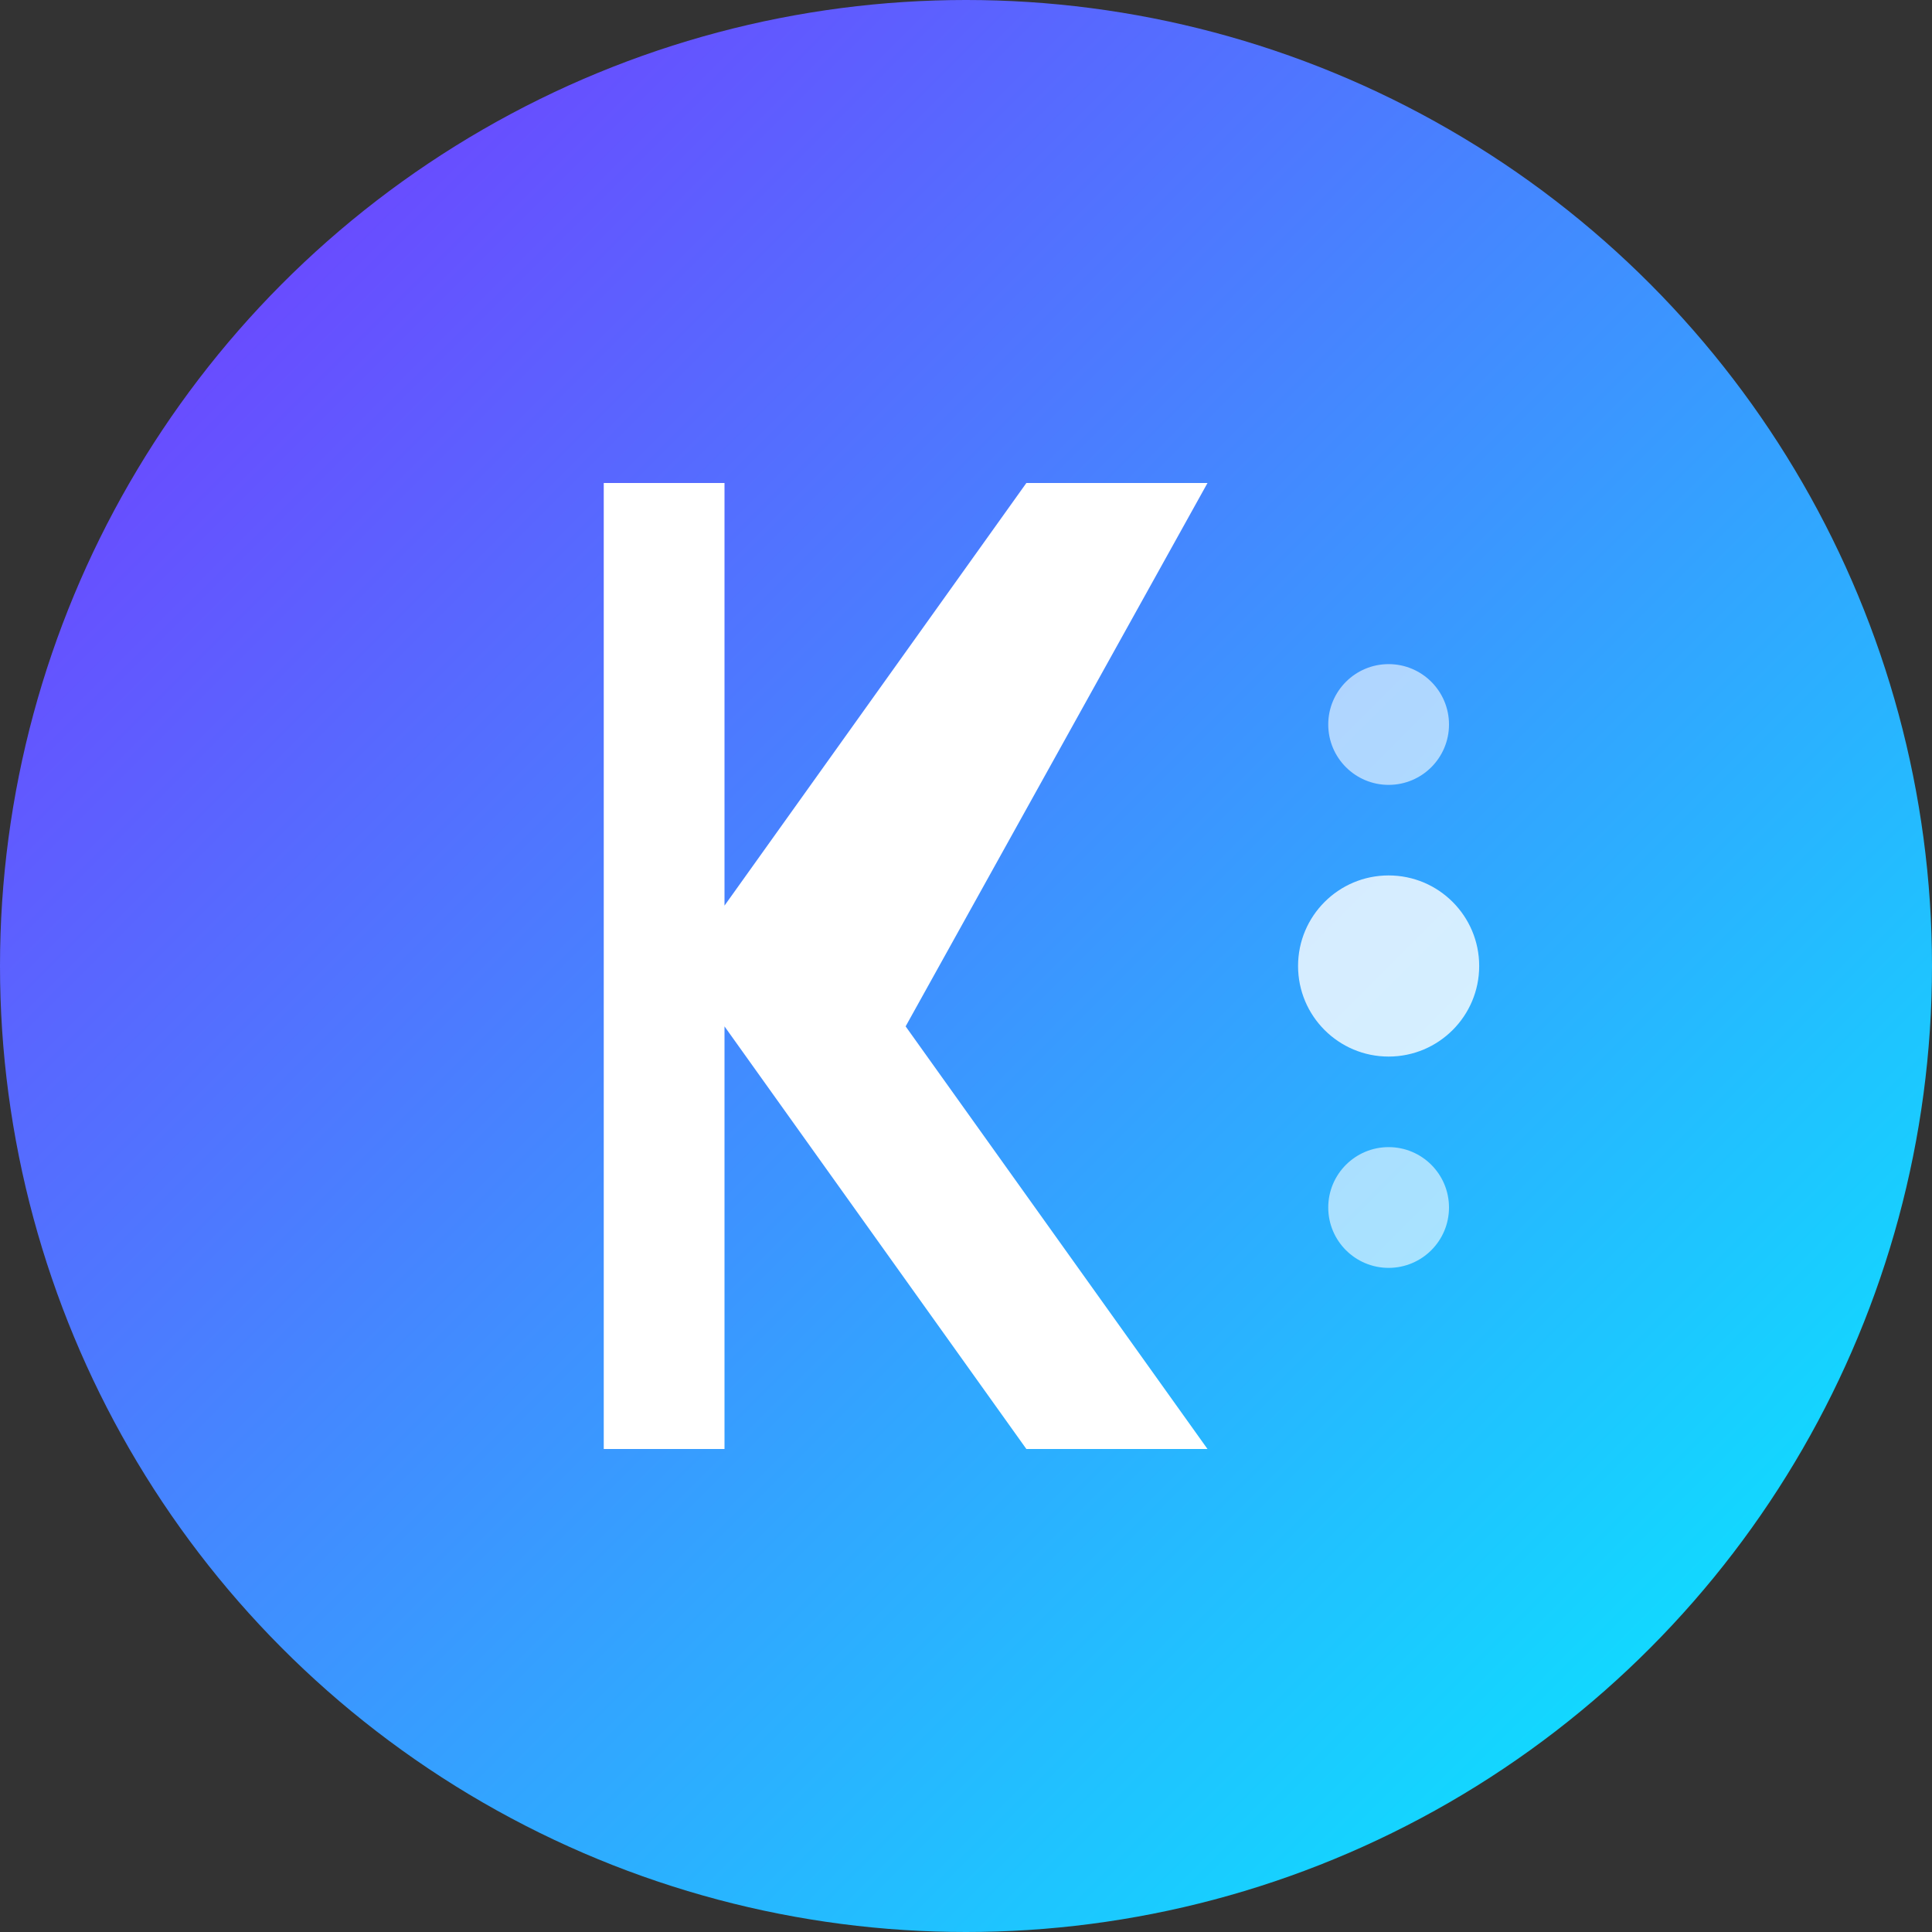
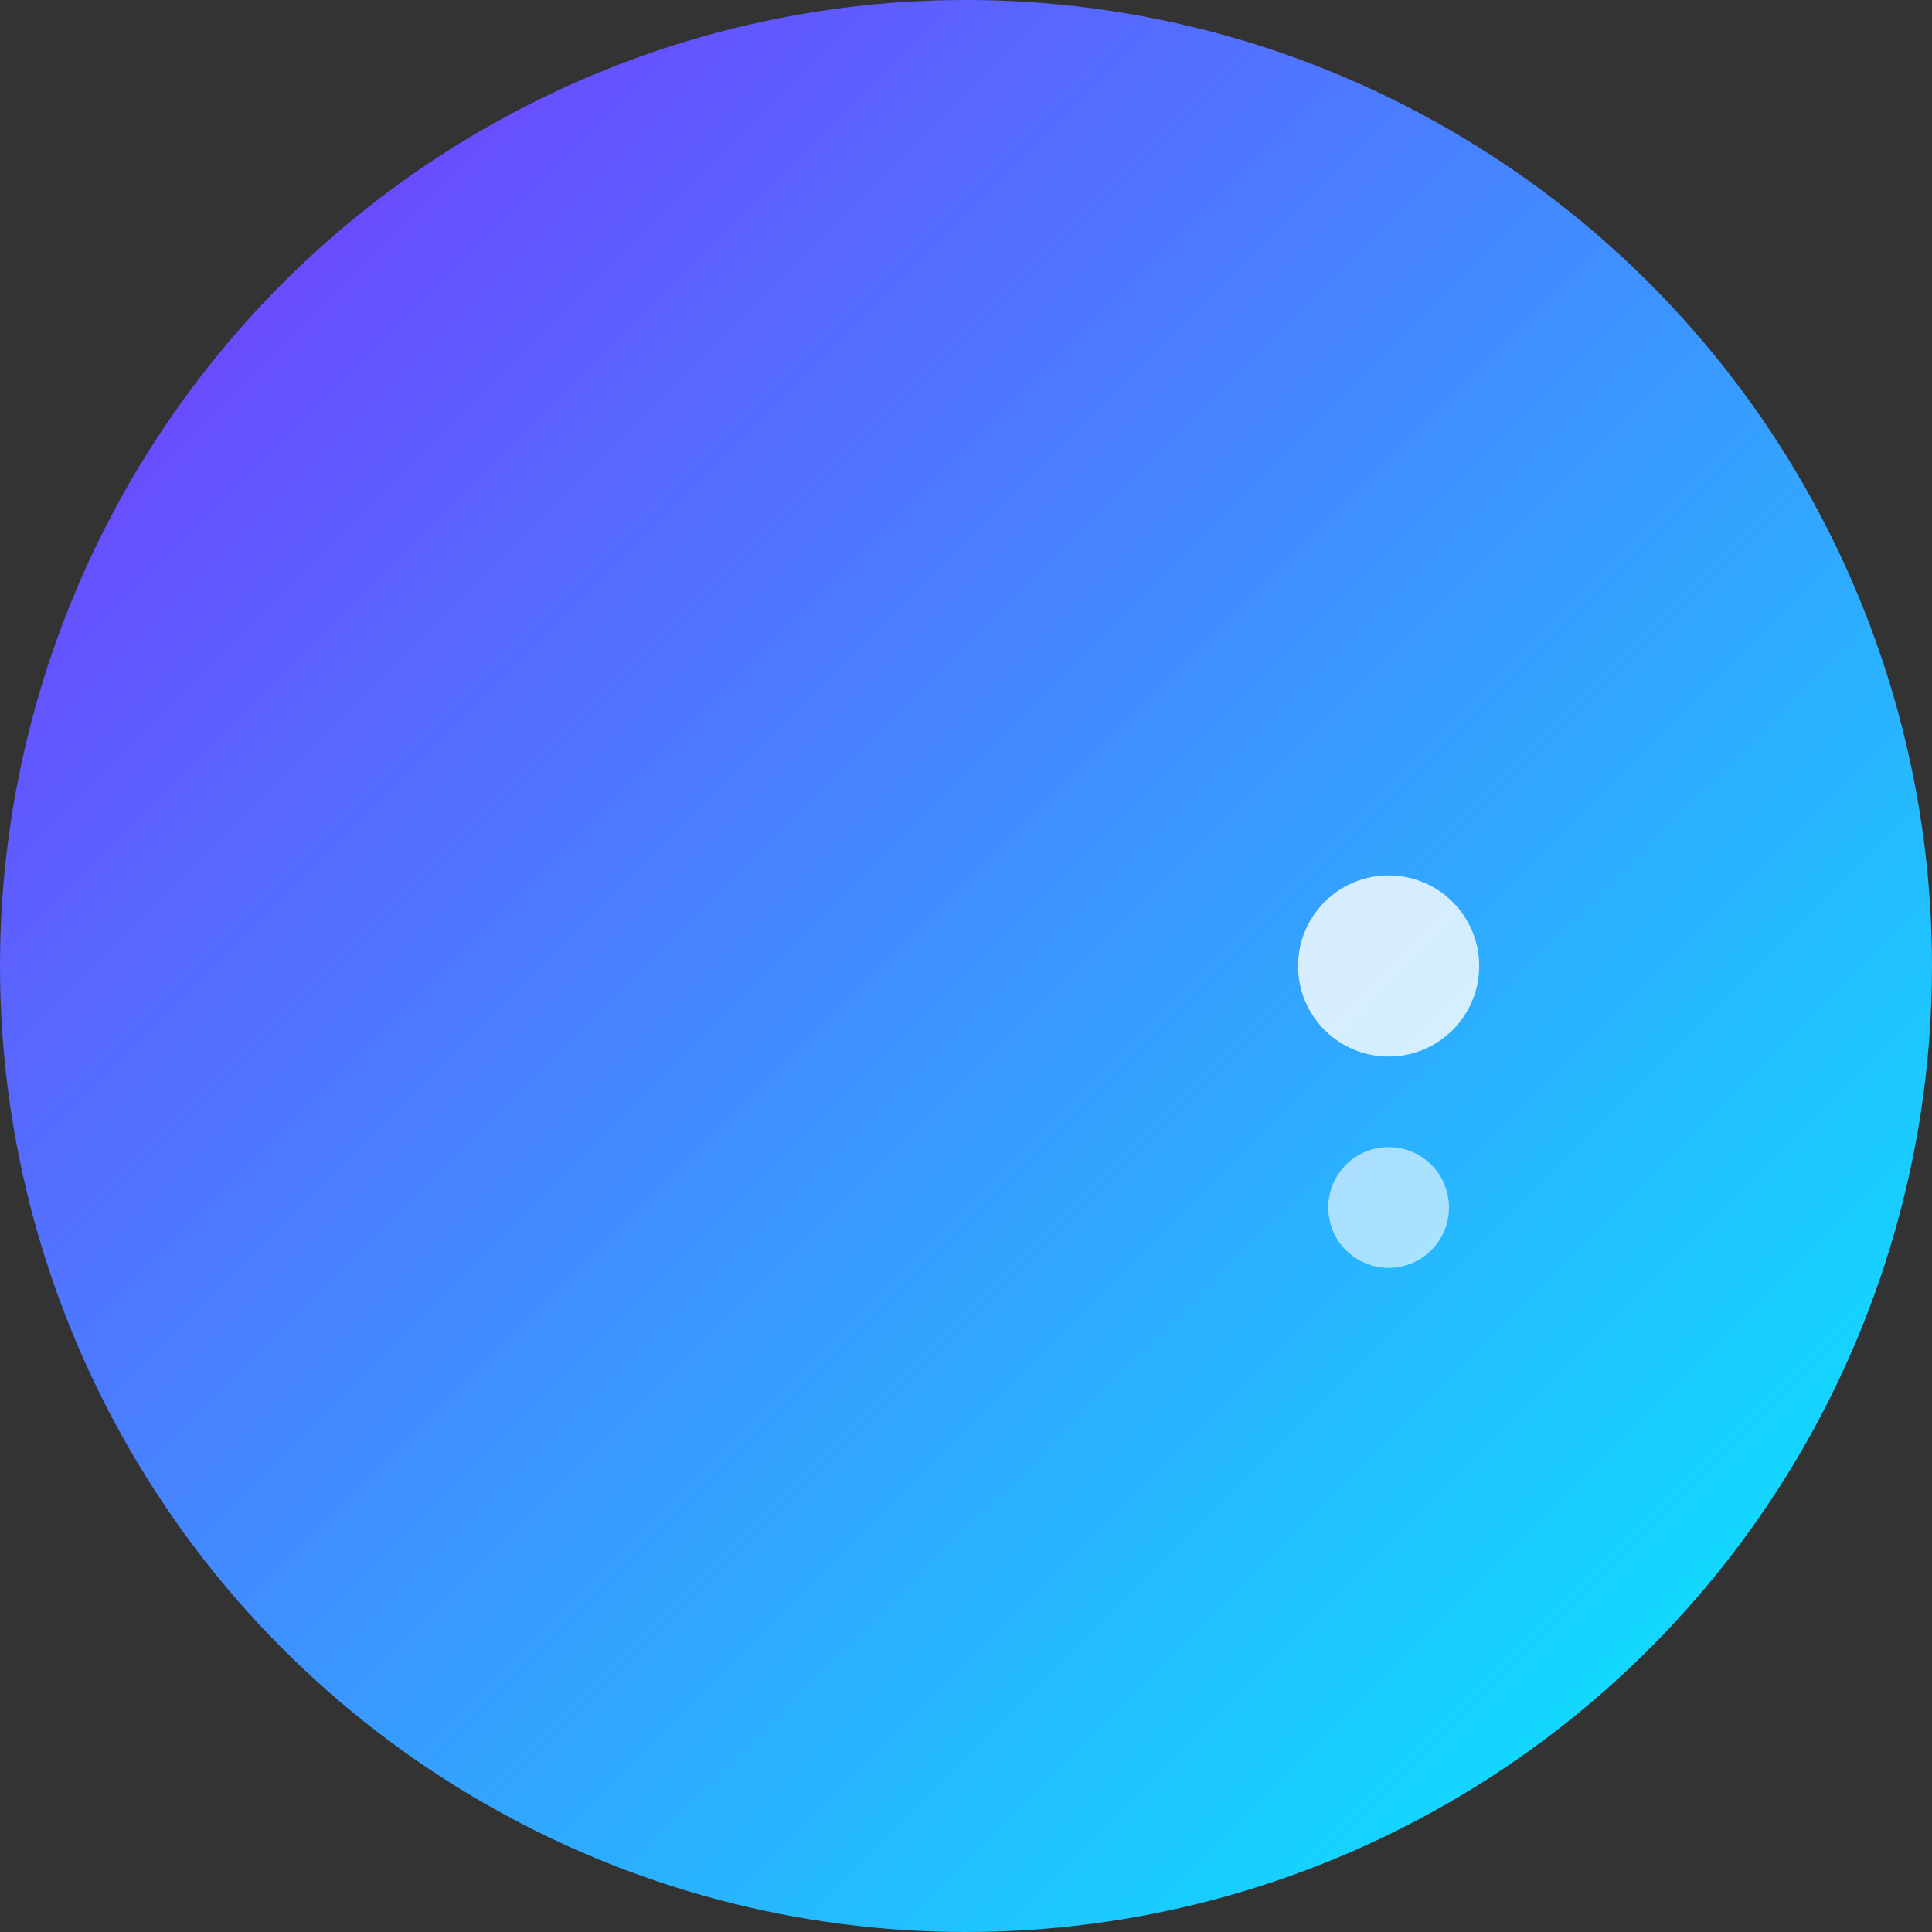
<svg xmlns="http://www.w3.org/2000/svg" width="64" height="64" viewBox="0 0 64 64" fill="none">
  <rect x="0" y="0" width="64" height="64" fill="#333333" stroke="none" />
  <defs>
    <linearGradient id="faviconGrad" x1="0%" y1="0%" x2="100%" y2="100%">
      <stop offset="0%" style="stop-color:#7B2FFF;stop-opacity:1" />
      <stop offset="100%" style="stop-color:#00F5FF;stop-opacity:1" />
    </linearGradient>
  </defs>
  <circle cx="32" cy="32" r="32" fill="url(#faviconGrad)" />
-   <path d="M20 16 L20 48 L24 48 L24 34 L34 48 L40 48 L30 34 L40 16 L34 16 L24 30 L24 16 Z" fill="white" />
  <circle cx="46" cy="32" r="3" fill="white" opacity="0.8" />
-   <circle cx="46" cy="24" r="2" fill="white" opacity="0.6" />
  <circle cx="46" cy="40" r="2" fill="white" opacity="0.6" />
</svg>